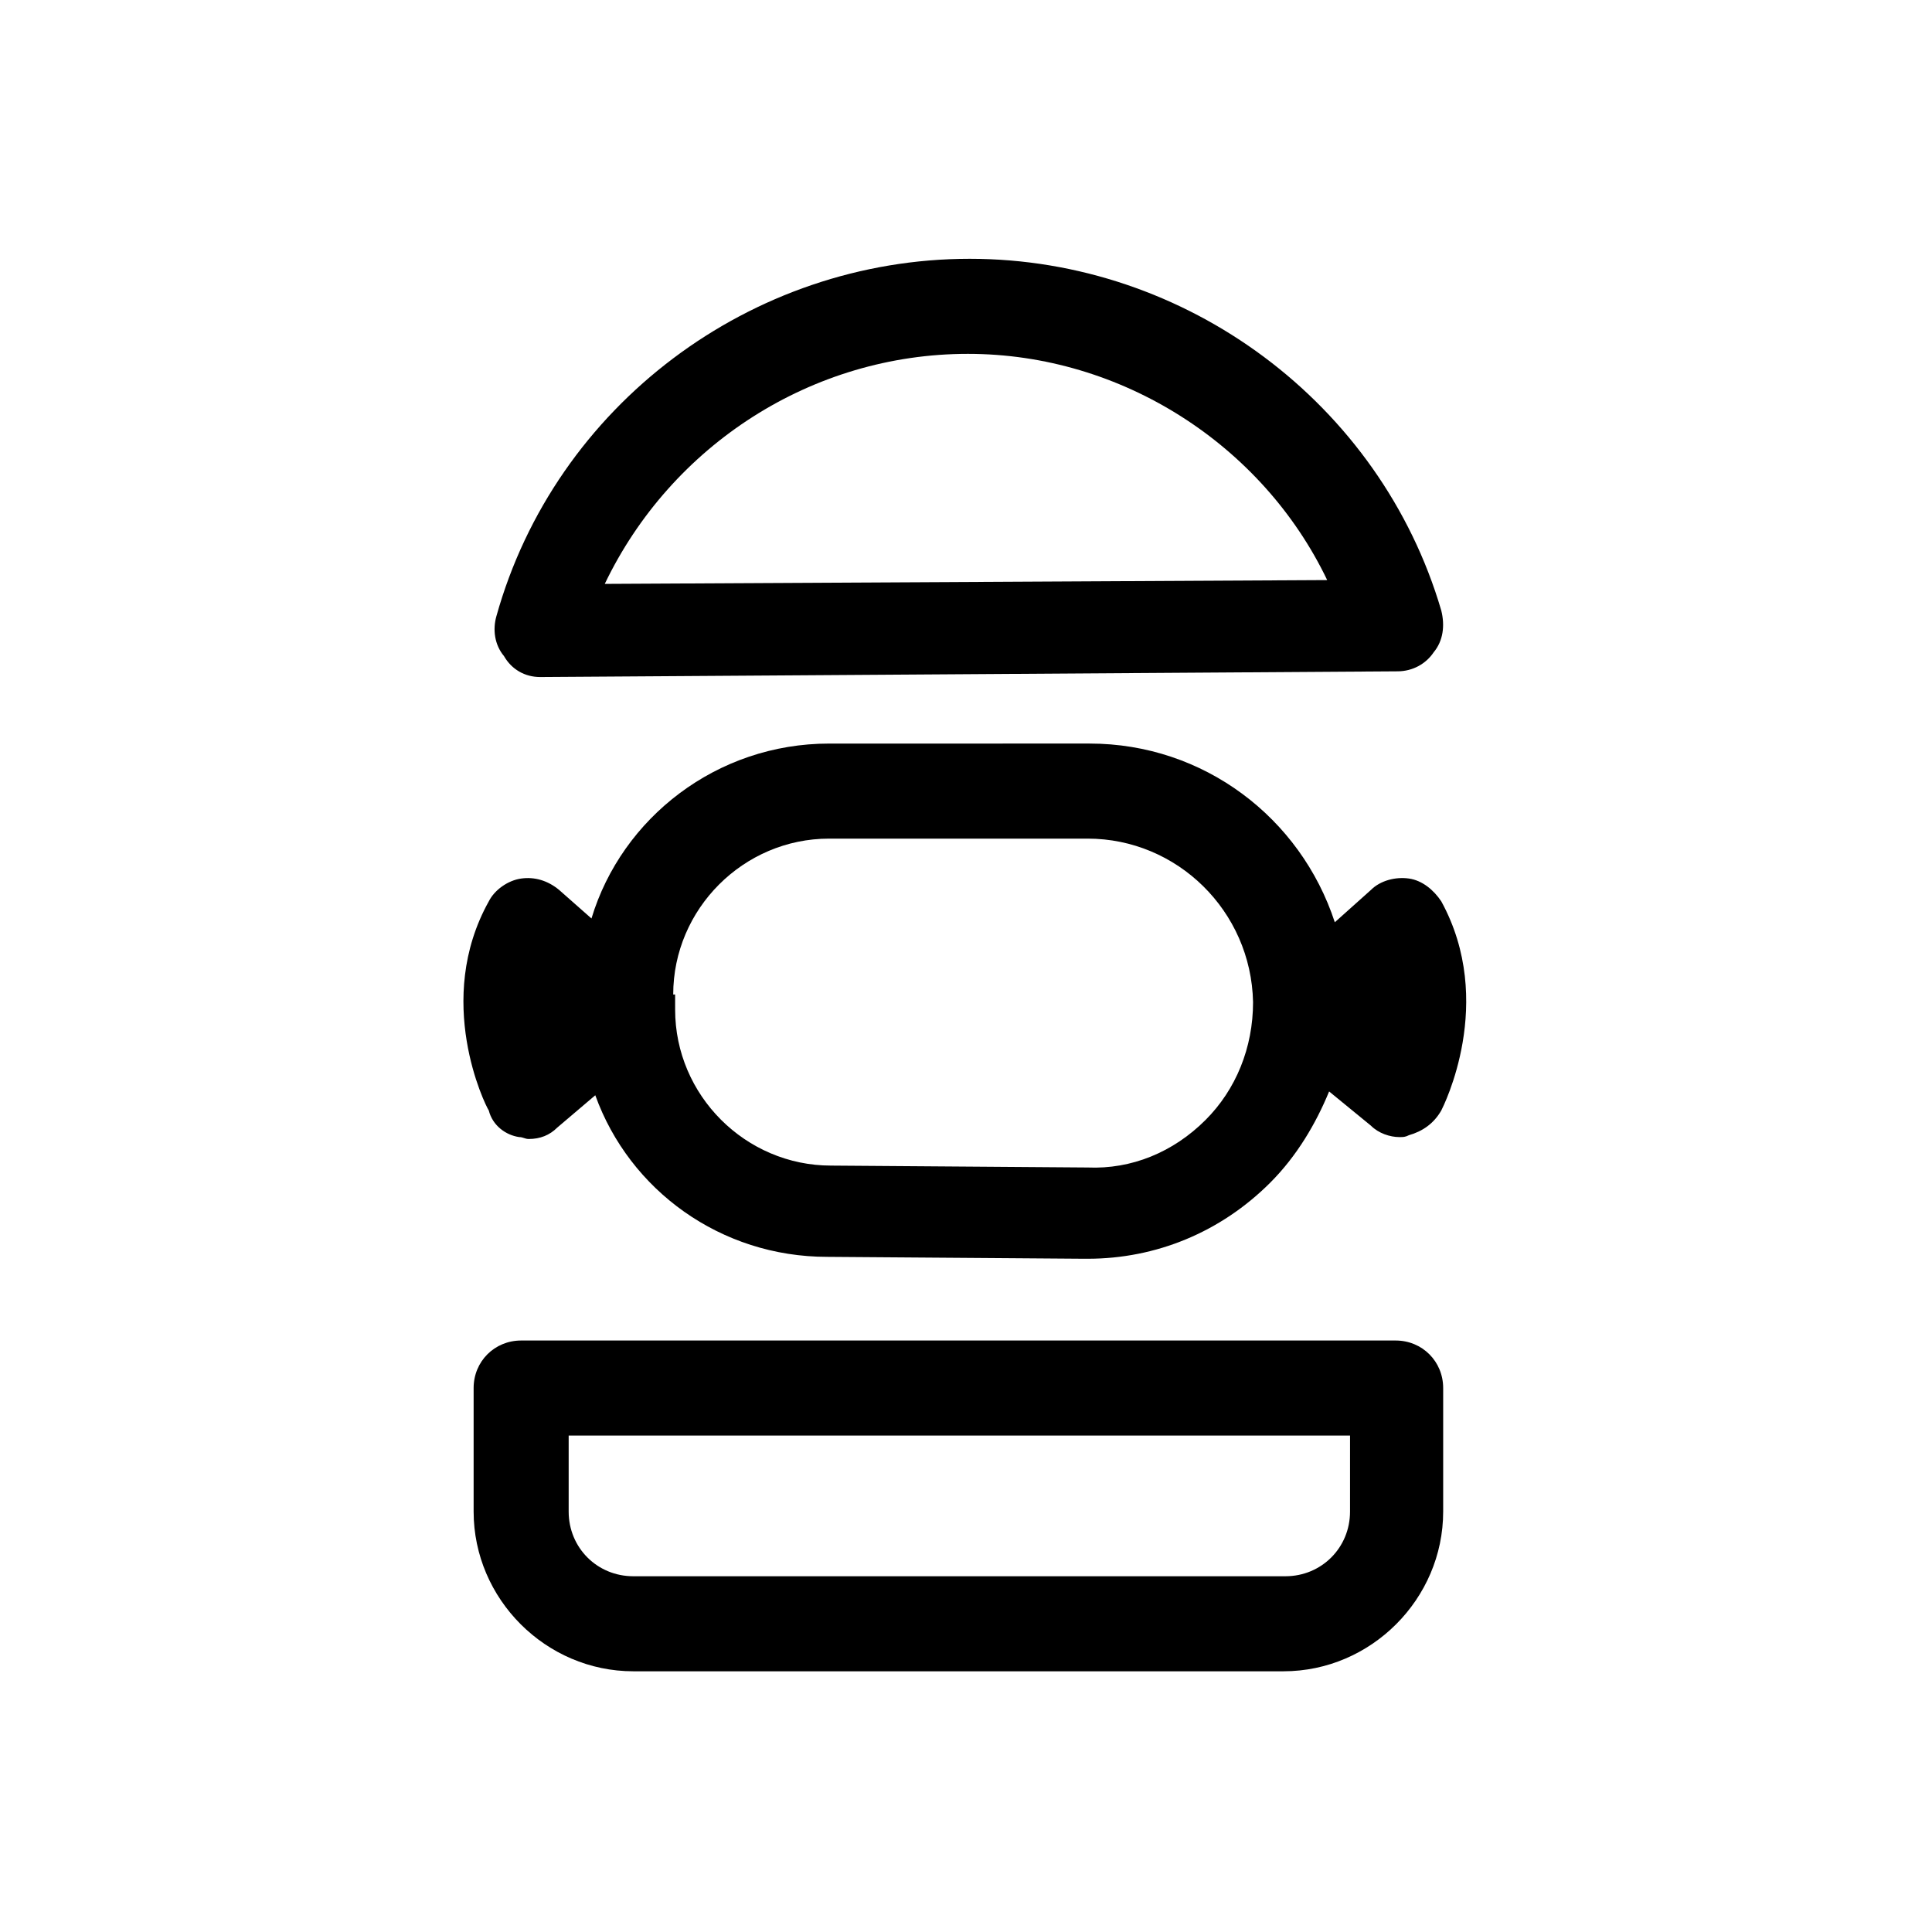
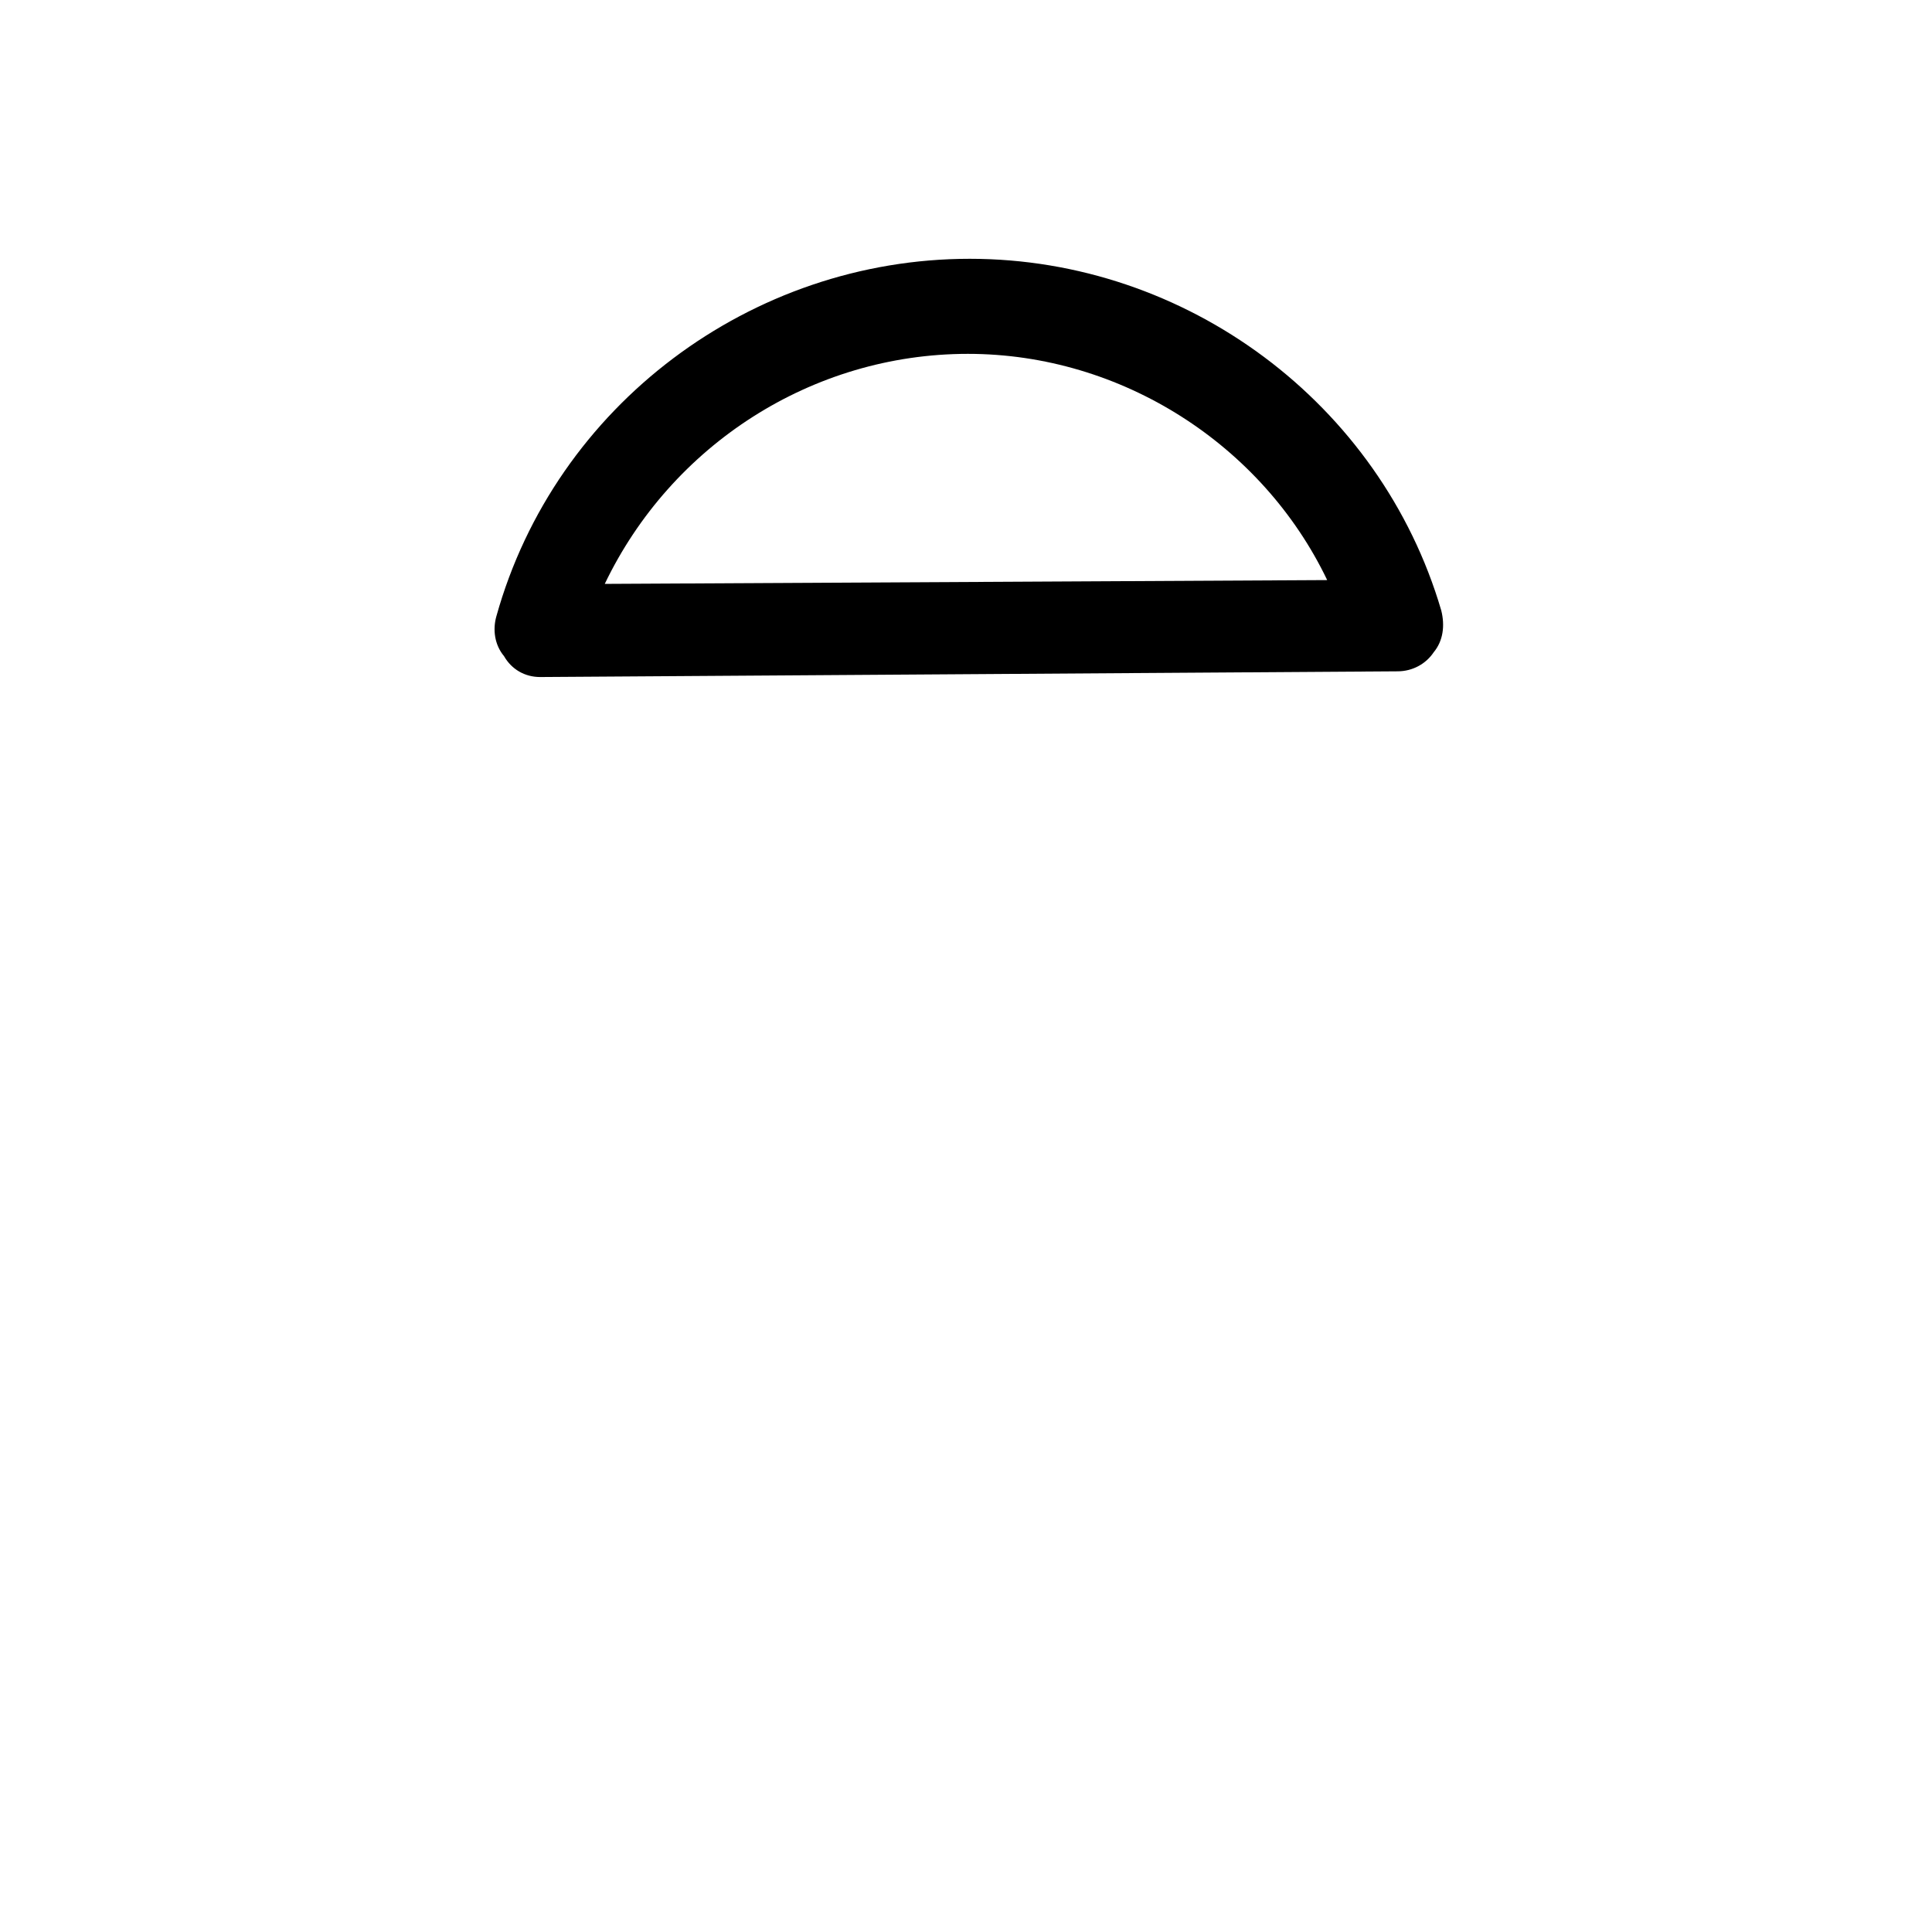
<svg xmlns="http://www.w3.org/2000/svg" fill="#000000" width="800px" height="800px" version="1.1" viewBox="144 144 512 512">
  <g>
    <path d="m287.14 323.42 227.22-1.512c4.031 0 7.559-2.016 9.574-5.039 2.519-3.023 3.023-7.055 2.016-11.082-16.121-54.914-67.512-93.203-124.95-93.203-57.938 0-109.83 38.793-125.45 94.715-1.008 3.527-0.504 7.559 2.016 10.578 2.016 3.527 5.539 5.543 9.57 5.543zm113.36-85.645c40.809 0 78.09 24.184 95.219 59.953l-191.45 1.008c17.633-36.781 54.918-60.961 96.23-60.961z" />
-     <path d="m513.86 499.25h-231.75c-7.055 0-12.594 5.543-12.594 12.594v32.746c0 23.176 19.145 42.32 42.32 42.32h172.3c23.176 0 42.32-19.145 42.32-42.32v-32.746c-0.004-7.055-5.543-12.594-12.598-12.594zm-12.09 45.344c0 9.574-7.559 17.129-17.129 17.129h-172.81c-9.574 0-17.129-7.559-17.129-17.129v-20.152h207.07z" />
-     <path d="m281.6 445.34c1.008 0 1.512 0.504 2.519 0.504 3.023 0 5.543-1.008 7.559-3.023l10.078-8.566c9.07 25.191 33.25 42.824 61.465 42.824l68.016 0.504h1.008c18.137 0 35.266-7.055 48.367-20.152 7.055-7.055 12.09-15.617 15.617-24.184l11.082 9.07c2.016 2.016 5.039 3.023 7.559 3.023 1.008 0 1.512 0 2.519-0.504 3.527-1.008 6.551-3.023 8.566-6.551 0.504-1.008 14.609-28.719 0-55.418-2.016-3.023-5.039-5.543-8.566-6.047-3.527-0.504-7.559 0.504-10.078 3.023l-9.574 8.566c-9.07-27.711-34.762-47.359-64.992-47.359l-69.023 0.004c-29.727 0-54.914 19.648-62.977 46.352l-8.566-7.559c-3.023-2.519-6.551-3.527-10.078-3.023-3.527 0.504-7.055 3.023-8.566 6.047-14.609 26.199-1.008 53.906 0 55.418 1.016 4.031 4.543 6.547 8.066 7.051zm40.809-37.785c0-22.672 18.641-41.312 41.312-41.312h68.52c23.68 0 43.328 19.145 43.832 43.328 0 12.09-4.535 23.176-12.594 31.234-8.566 8.566-19.648 13.098-31.234 12.594l-68.016-0.504c-22.672 0-41.312-18.641-41.312-41.312l-0.004-4.027z" />
  </g>
</svg>